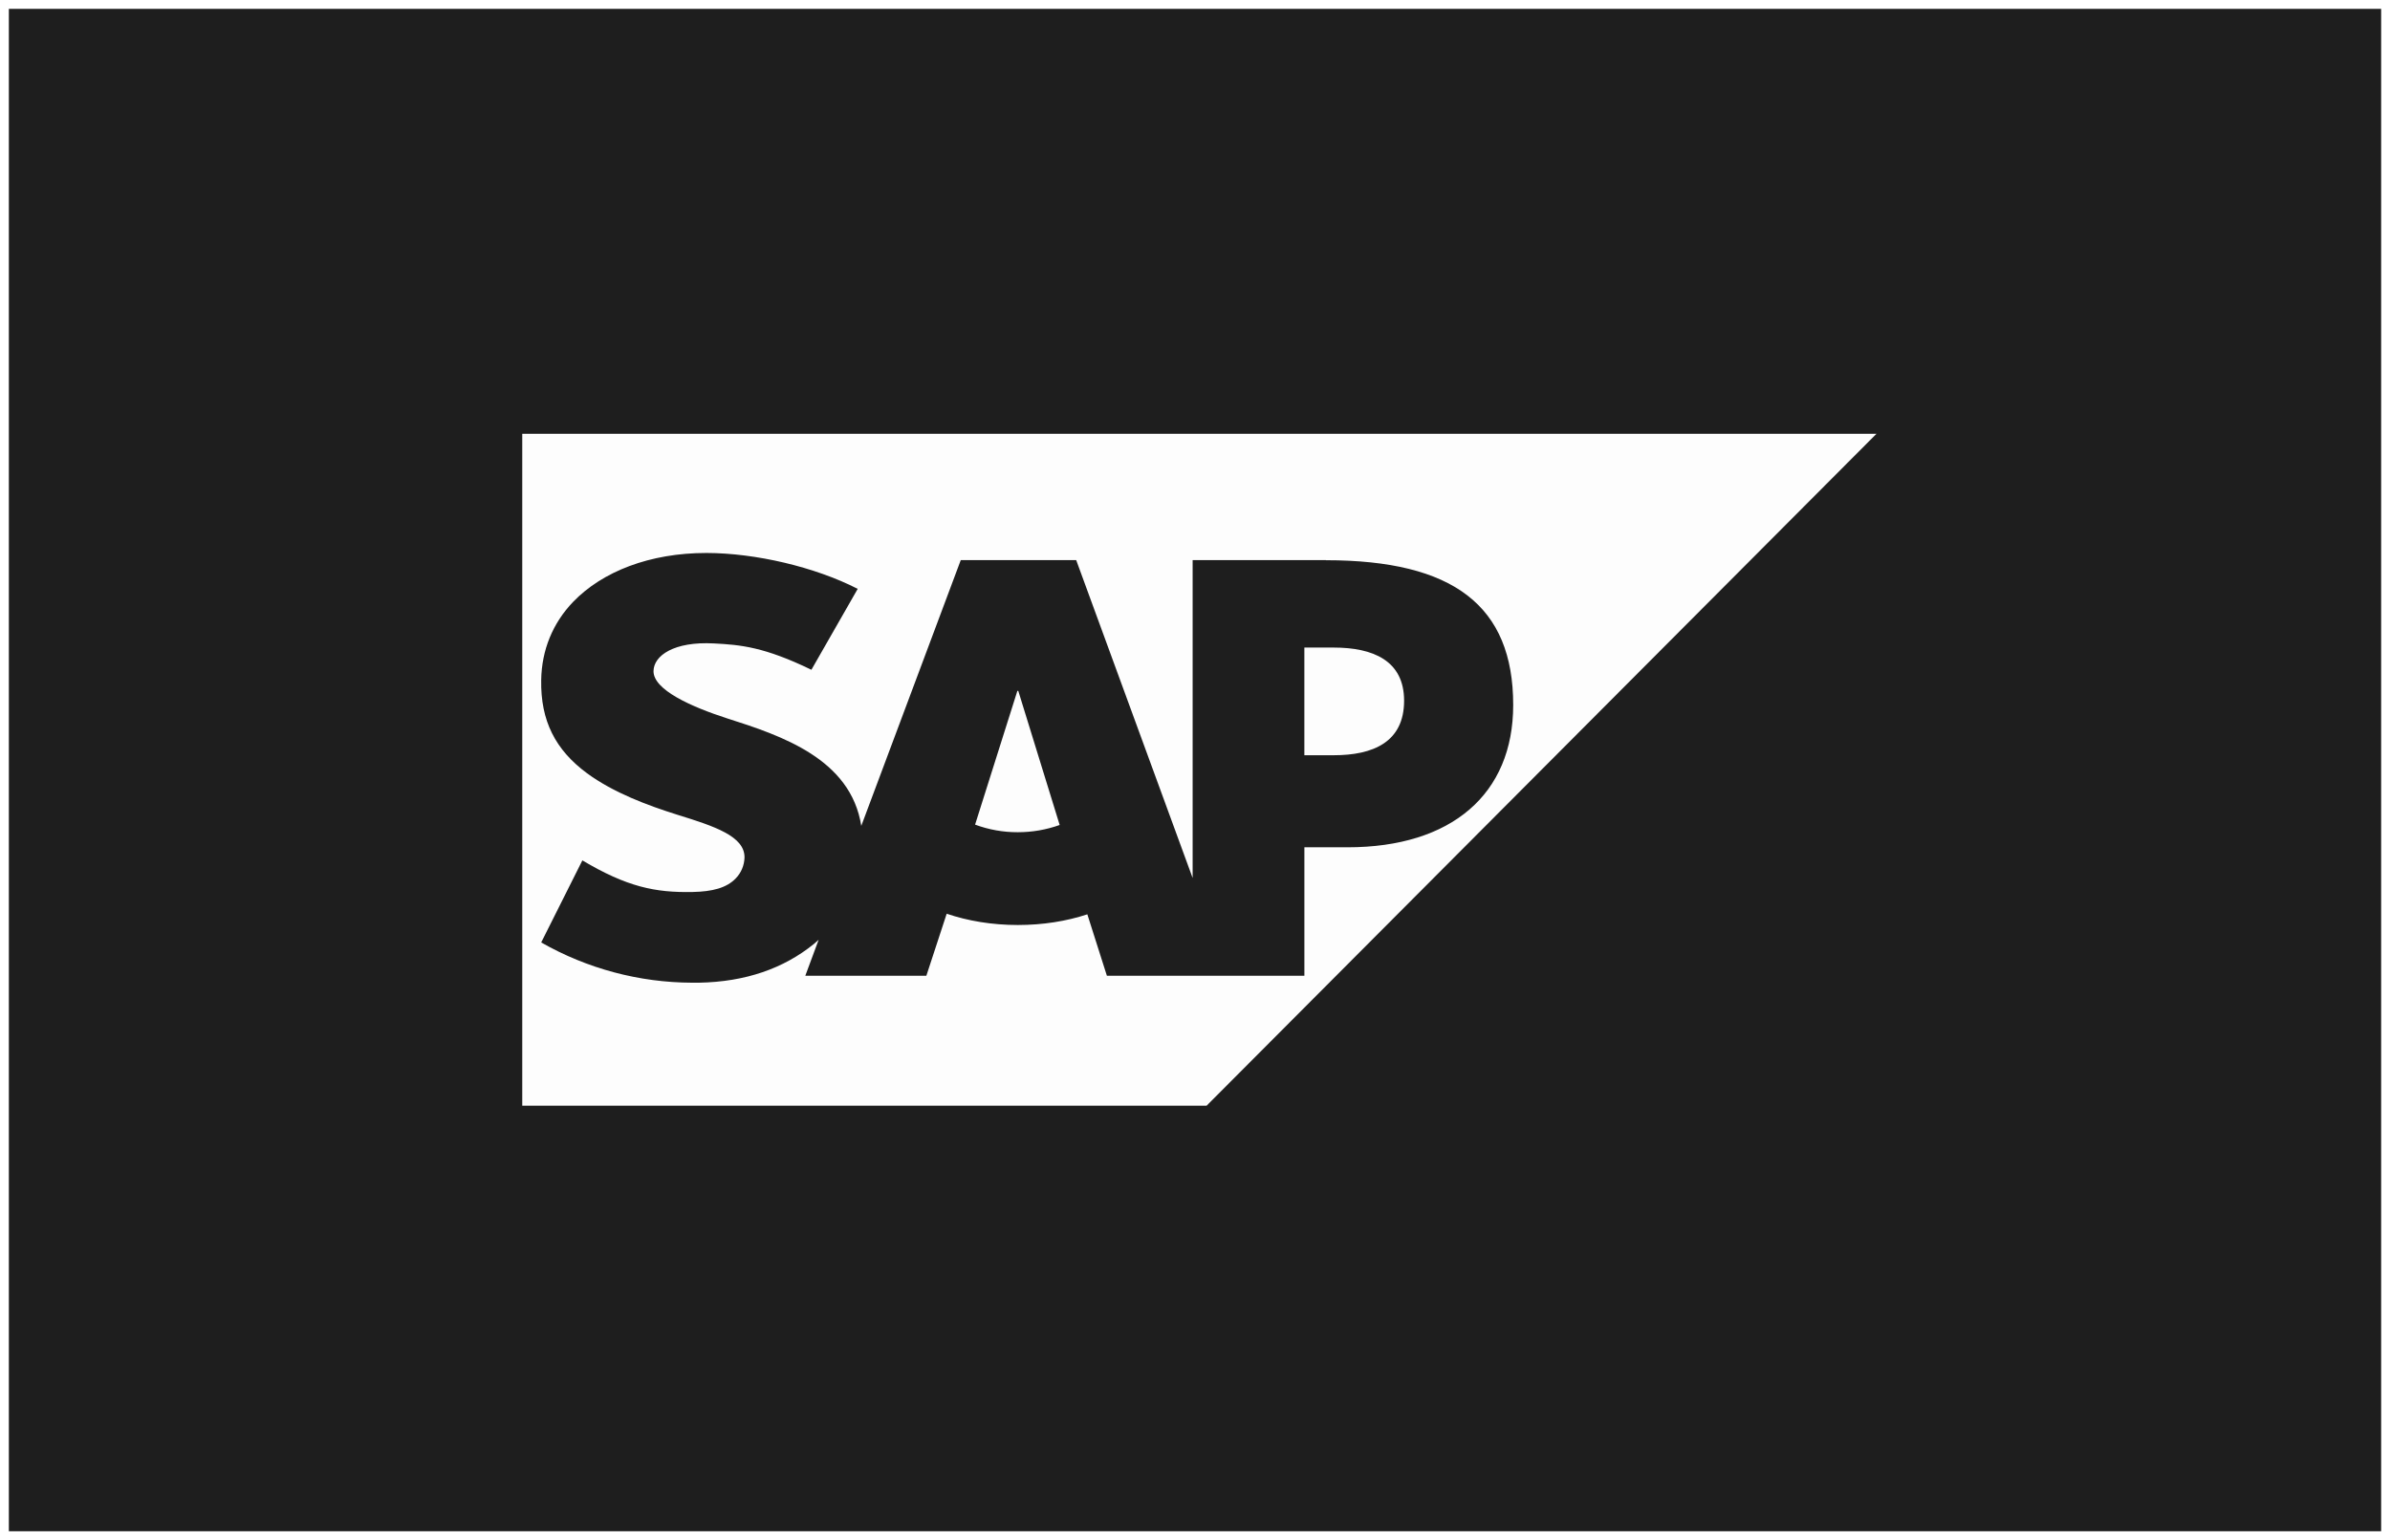
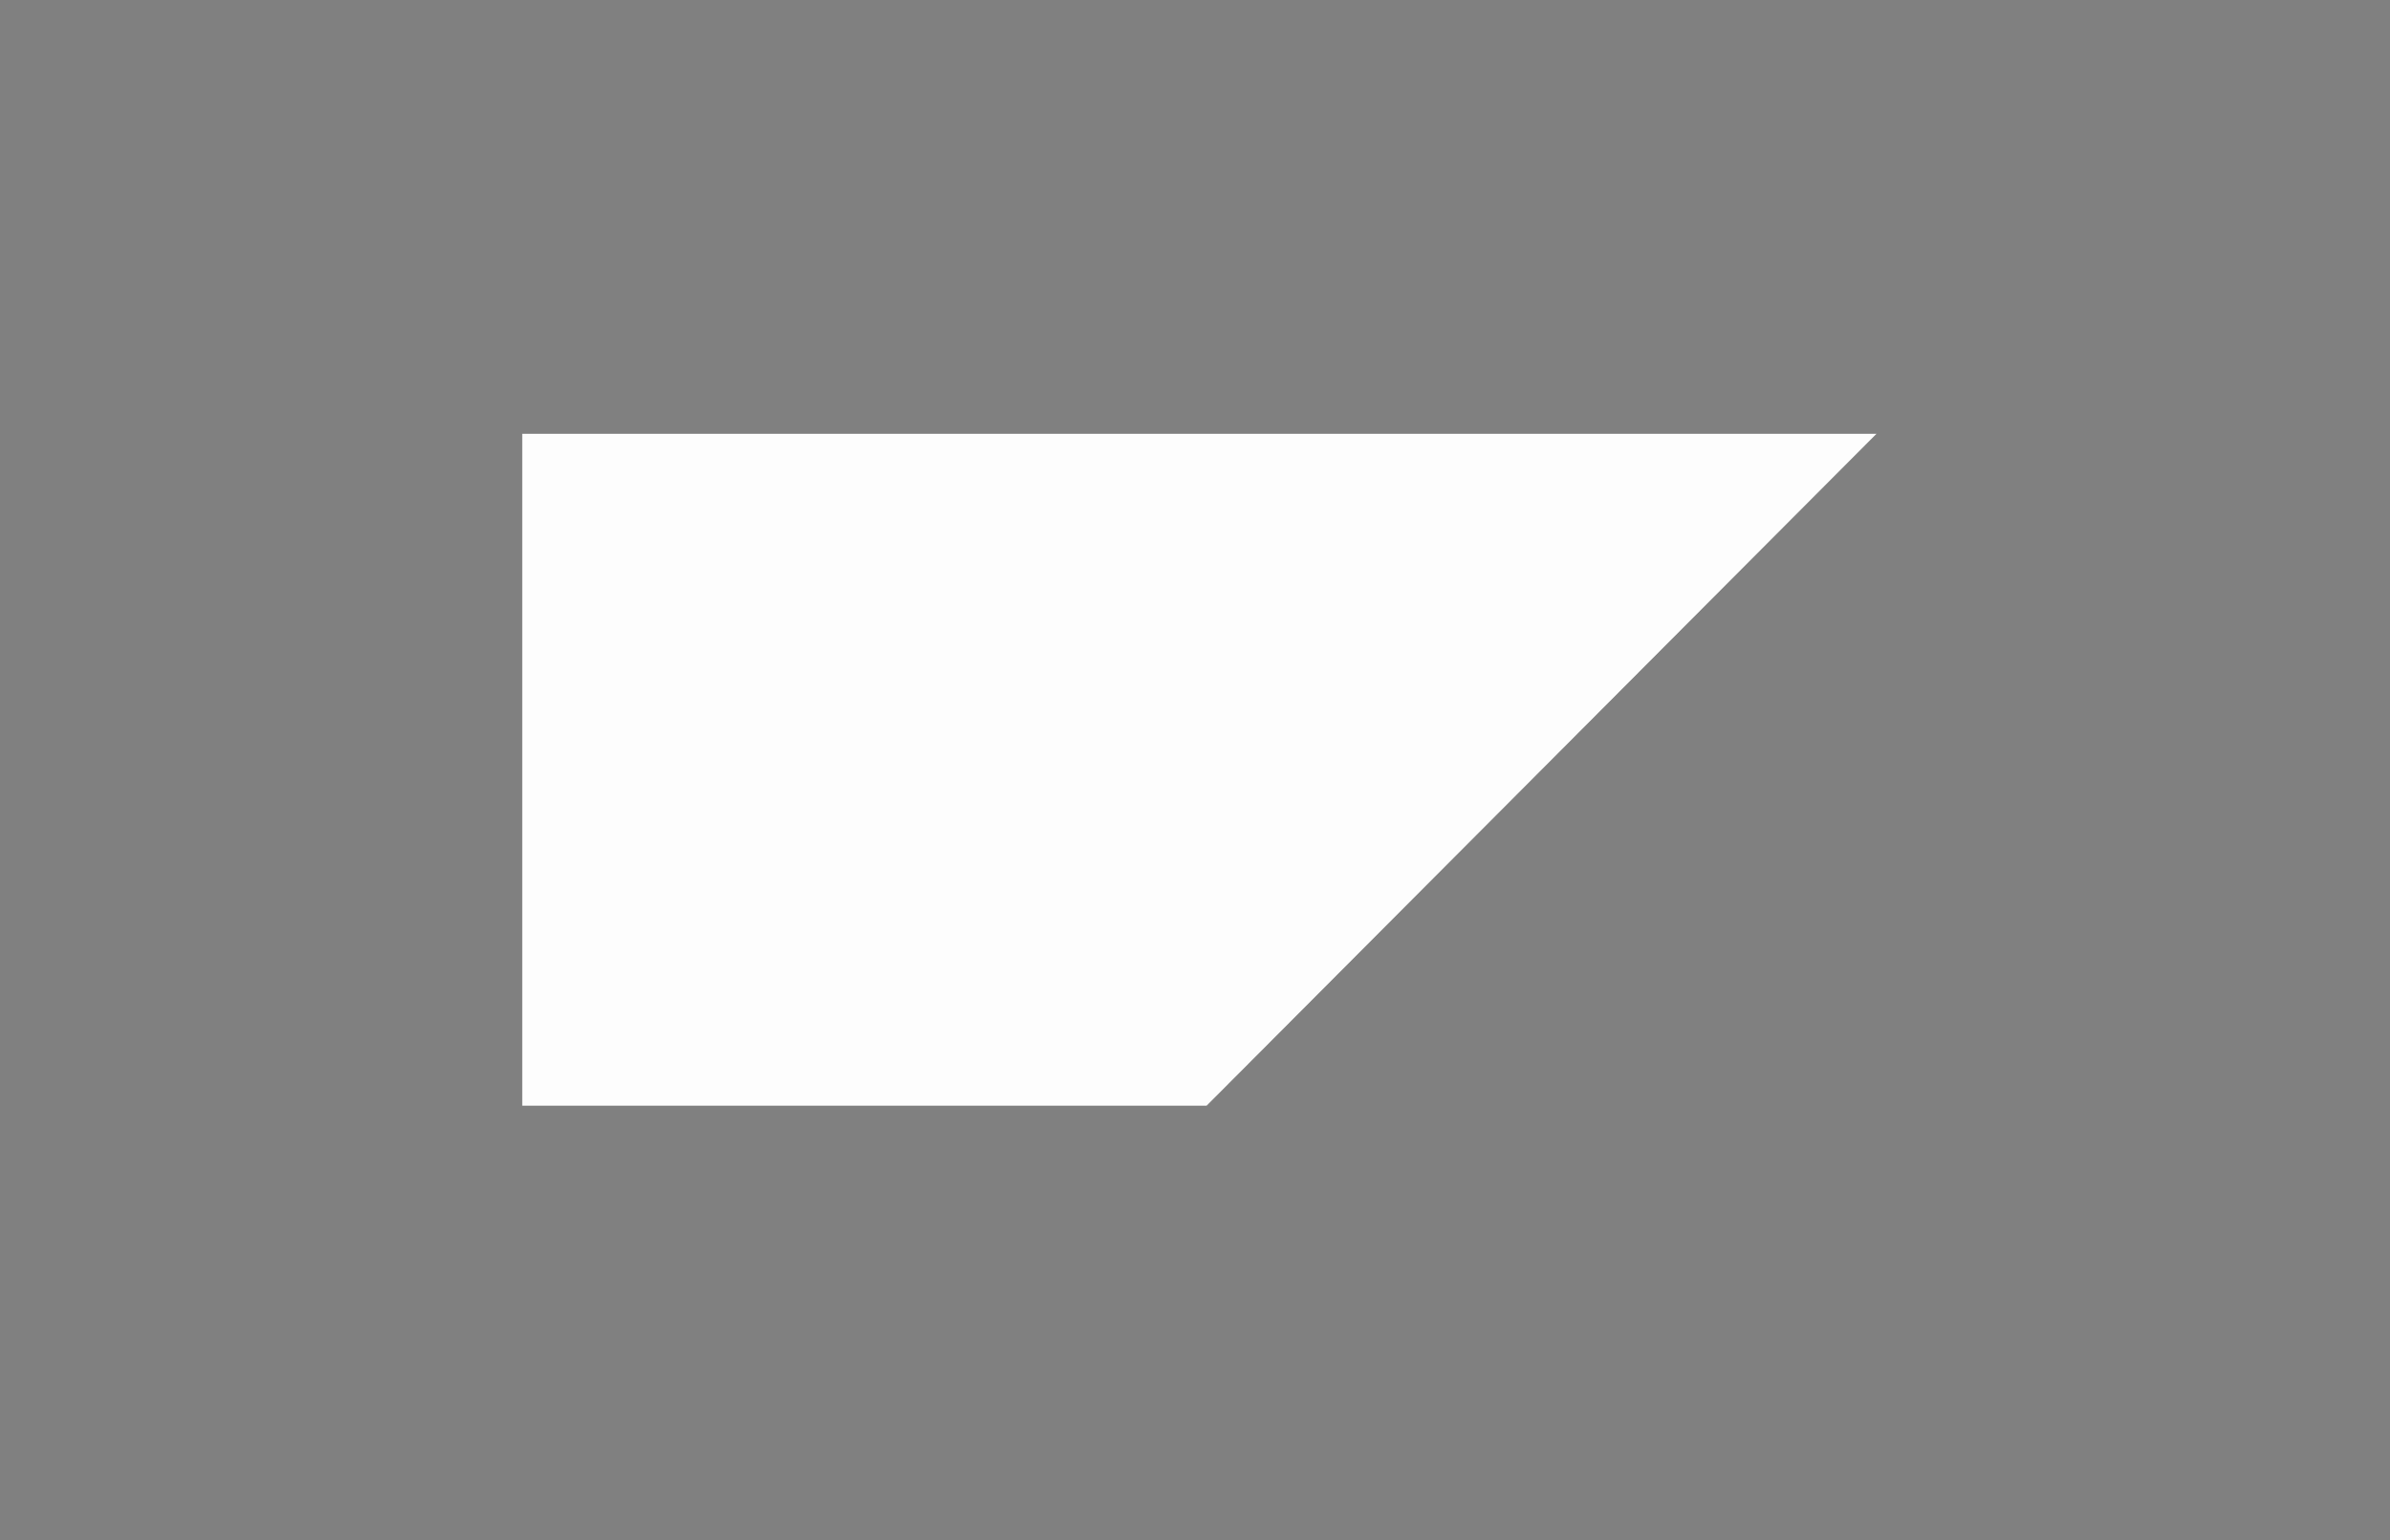
<svg xmlns="http://www.w3.org/2000/svg" width="270" height="174" viewBox="0 0 270 174" fill="none">
  <rect x="0" y="0" width="270" height="174" fill="#808080" stroke="none" />
-   <rect x="0.5" y="0.5" width="269" height="173" fill="#1E1E1E" stroke="white" />
  <path d="M59 49V124.918H136.313L211.988 49.008H59V49Z" fill="#FDFDFD" />
-   <path fill-rule="evenodd" clip-rule="evenodd" d="M150.671 85.326H147.355V73.161H150.671C155.098 73.161 158.622 74.624 158.622 79.166C158.622 83.856 155.098 85.326 150.671 85.326ZM114.98 94.023C113.334 94.028 111.7 93.738 110.156 93.165L114.933 78.055H115.035L119.712 93.206C118.195 93.748 116.596 94.024 114.985 94.023H114.98ZM149.792 63.278H134.733V99.195L121.578 63.278H108.539L97.299 93.307C96.112 85.738 88.295 83.118 82.151 81.164C78.1 79.856 73.789 77.935 73.828 75.807C73.862 74.067 76.144 72.453 80.644 72.694C83.677 72.848 86.353 73.094 91.664 75.67L96.896 66.529C92.049 64.045 85.334 62.486 79.84 62.474H79.806C73.397 62.474 68.057 64.57 64.744 68.001C62.442 70.4 61.197 73.436 61.14 76.815C61.055 81.444 62.754 84.729 66.31 87.357C69.32 89.568 73.159 90.992 76.55 92.059C80.733 93.353 84.148 94.483 84.109 96.891C84.075 97.768 83.749 98.59 83.117 99.24C82.076 100.325 80.476 100.727 78.262 100.776C73.995 100.862 70.831 100.195 65.79 97.207L61.14 106.477C66.337 109.438 72.208 111.005 78.186 111.025H78.971C84.254 110.923 88.52 109.41 91.93 106.661L92.482 106.178L90.976 110.239H104.651L106.948 103.232C109.35 104.048 112.087 104.506 114.984 104.506C117.811 104.506 120.477 104.079 122.837 103.299L125.046 110.239H147.358V95.727H152.227C163.984 95.727 170.947 89.724 170.947 79.649C170.947 68.436 164.185 63.293 149.79 63.293" fill="#1E1E1E" />
</svg>